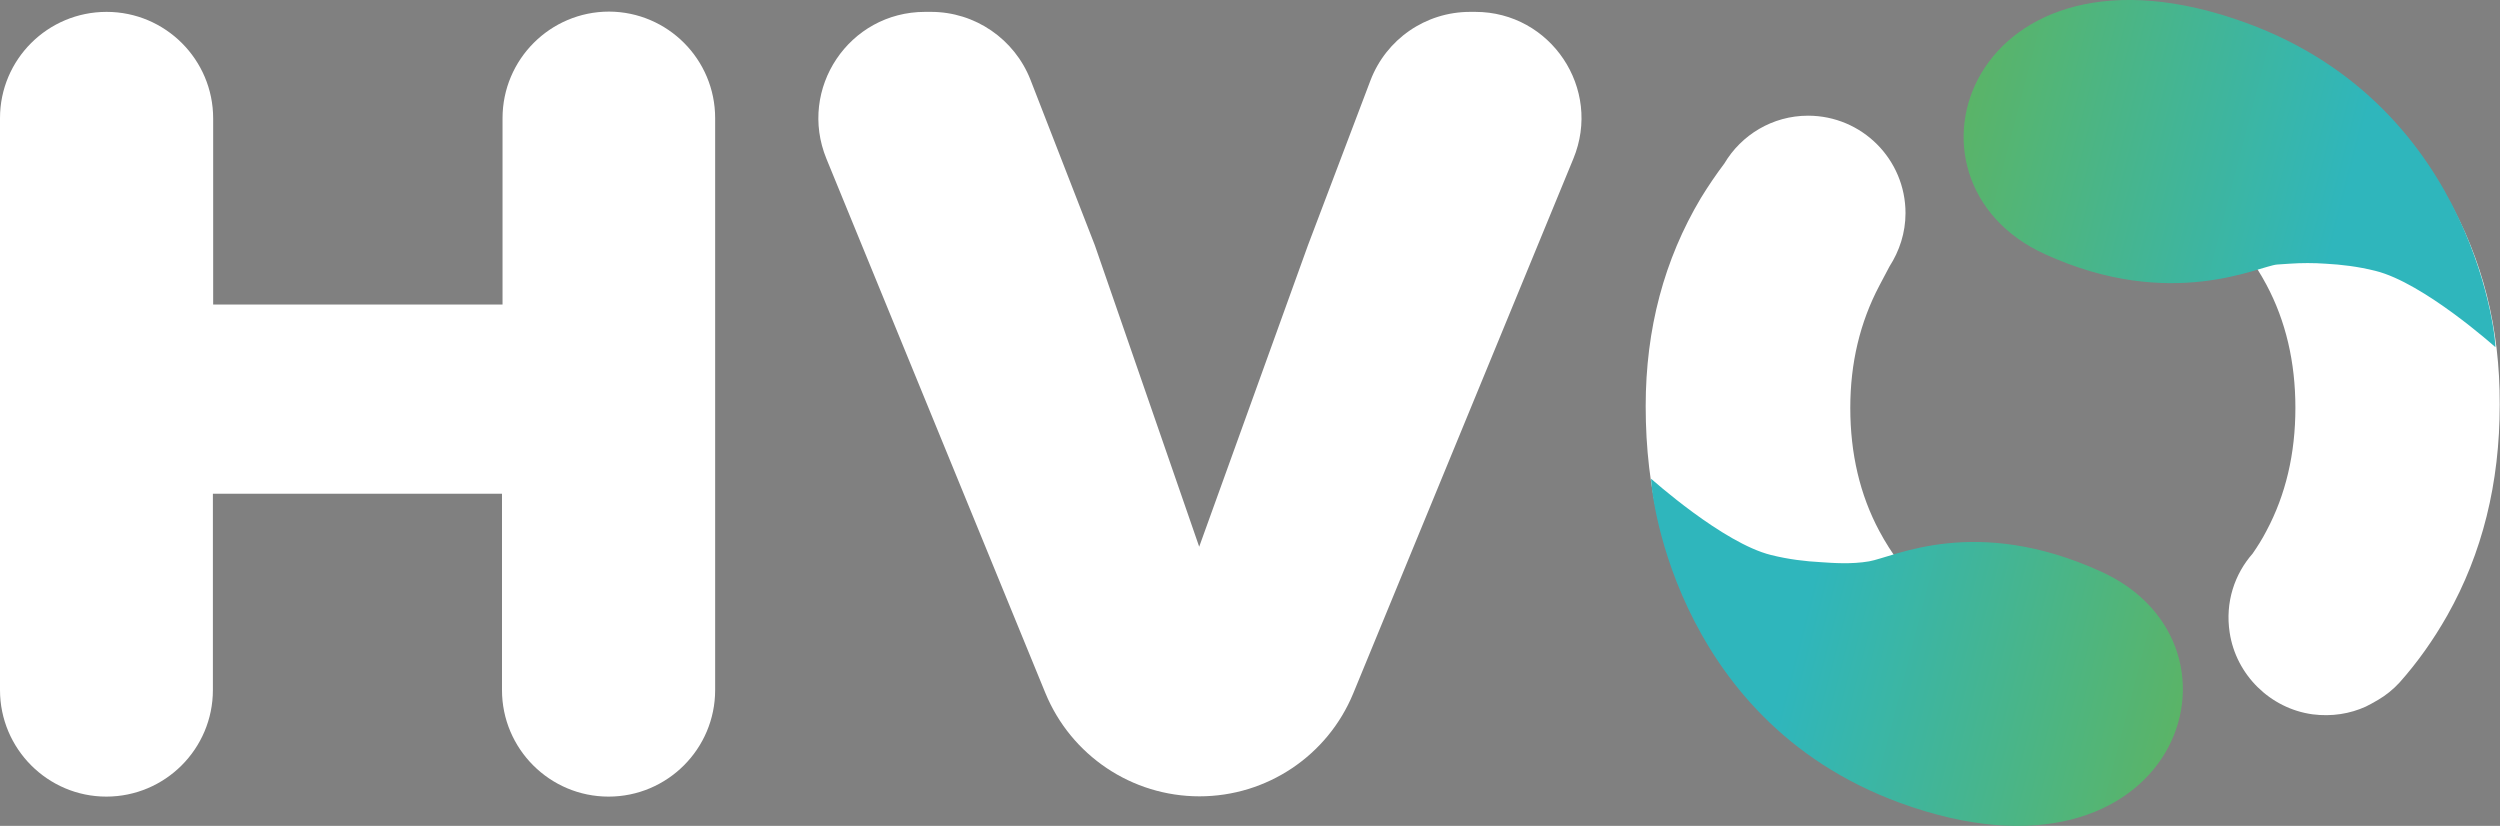
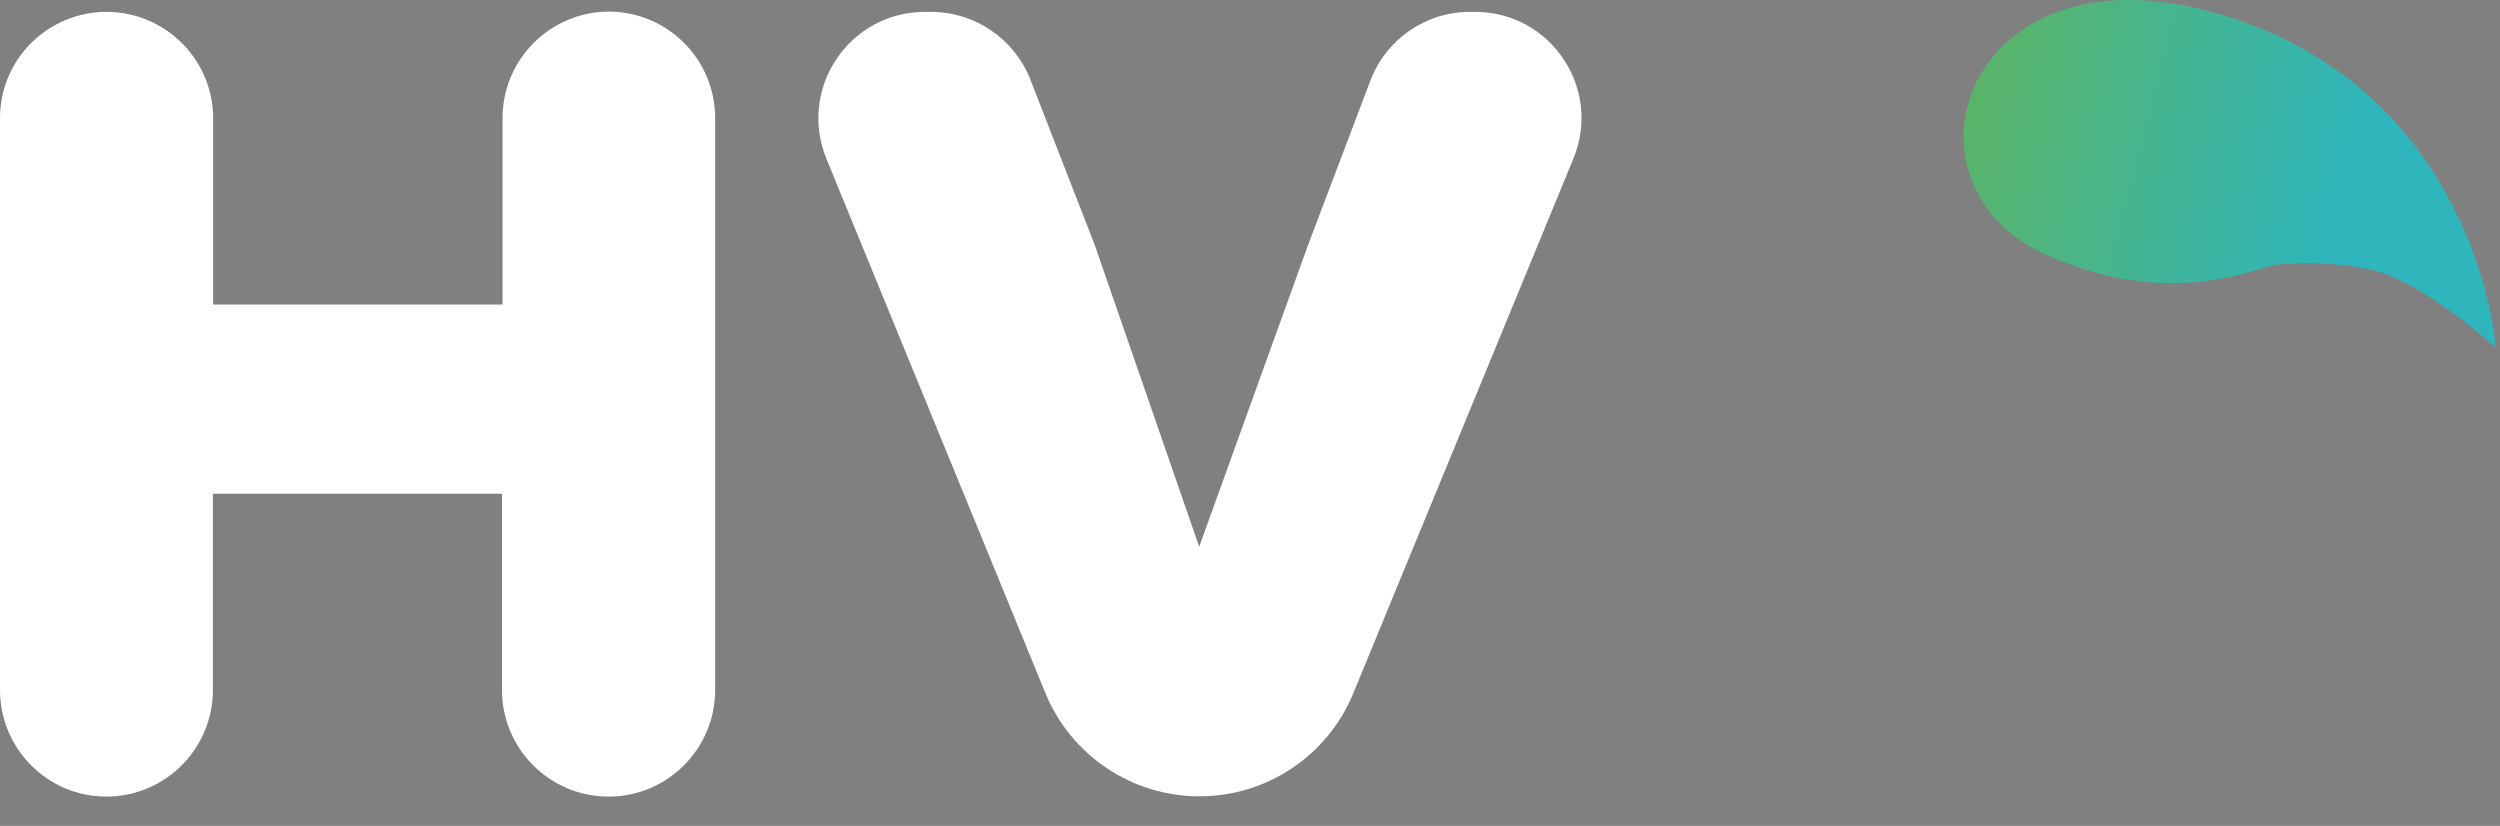
<svg xmlns="http://www.w3.org/2000/svg" version="1.1" id="Livello_1" x="0px" y="0px" viewBox="0 0 905.4 299.1" style="enable-background:new 0 0 905.4 299.1;" xml:space="preserve">
  <rect x="0" y="0" width="905.4" height="299.1" fill="#808080" stroke="none" />
  <style type="text/css">
	.st0{fill:#FFFFFF;}
	.st1{fill:url(#SVGID_1_);}
	.st2{fill:url(#SVGID_00000003097985697130007830000010580331263834568322_);}
</style>
  <g>
    <g>
      <g>
        <path class="st0" d="M259,42.8v207.1c0,21.3-17.3,38.6-38.6,38.6l0,0c-21.3,0-38.6-17.3-38.6-38.6v-71.1H77.1v71.1     c0,21.3-17.3,38.6-38.6,38.6l0,0C17.3,288.5,0,271.2,0,249.9V42.8C0,21.5,17.3,4.3,38.6,4.3l0,0c21.3,0,38.6,17.3,38.6,38.6v67.4     h104.8V42.8c0-21.3,17.3-38.6,38.6-38.6l0,0C241.8,4.3,259,21.5,259,42.8z" />
        <path class="st0" d="M569.8,57.5l-79.7,193.6c-9.3,22.6-31.3,37.3-55.7,37.3l0,0c-24.5,0-46.5-14.8-55.8-37.4L299.3,57.5     C288.9,32.1,307.5,4.3,335,4.3h2.2c15.9,0,30.2,9.8,36,24.6l23.3,59.9l37.8,109.2l39.4-109.2l22.6-59.6c5.7-15,20-24.9,36.1-24.9     h1.9C561.6,4.3,580.3,32.1,569.8,57.5z" />
      </g>
-       <path class="st0" d="M714.2,290.8c-19-7-34.1-16.8-46-27.9c13.3-13.3,26.6-26.6,40-39.8c-7.9-5.3-14.6-11.7-20.3-19.3    c-2.7-3.6-5.1-7.4-7.3-11.5c-7-13.1-10.5-28-10.5-44.6c0-16.2,3.5-30.9,10.5-44.2c1.2-2.3,2.5-4.8,3.7-7    c3.6-5.6,5.8-12.2,5.8-19.3c0-19.5-15.8-35.3-35.3-35.3c-12.9,0-24.2,7-30.3,17.3c-3,4-5.8,8.1-8.5,12.5    c-13.3,22.3-20,47.4-20,75.4c0,30.6,6.7,57,20,79.3c13.3,22.3,31.7,39.4,55,51.4c16.2,8.4,34,13.8,53.3,16.3    C721.1,293.2,717.7,292,714.2,290.8z M624,173.5c0,0.1,0,0.2,0,0.4C624,173.7,624,173.6,624,173.5z M624.1,173.4    C624.1,173.3,624.1,173.4,624.1,173.4C624.1,173.4,624.1,173.3,624.1,173.4z M624.1,174.5c0-0.2,0-0.4,0-0.6    C624,174,624.1,174.2,624.1,174.5z" />
-       <path class="st0" d="M886.4,71.7c-12.7-22.3-30.5-40-53.4-53.1c-19.2-11-53.4-16-46.9-13.6c18.8,6.9,33.7,16.5,45.5,27.5    c-3.9,10-8.2,19.8-13,29.5c-3.7,7.3-8,14.3-12.2,21.3c2.7,2.8,5.2,5.7,7.5,8.8c2.5,3.4,4.8,7.1,6.9,11c7,13.1,10.5,28,10.5,44.6    c0,16.6-3.5,31.5-10.5,44.6c-1.5,2.9-3.2,5.6-5,8.2c-6.5,7.4-10,17.6-8.3,28.6c2.3,15.3,14.7,27.5,30,29.6    c7,0.9,13.6-0.2,19.3-2.8c1.2-0.6,2.9-1.5,4.4-2.4c2.9-1.7,5.5-3.8,7.8-6.3c0,0,0,0,0,0c6.6-7.4,12.3-15.5,17.3-24.3    c12.7-22.5,19-47.9,19-76.4C905.4,118.8,899.1,93.9,886.4,71.7z M838.9,39.7c-2.3-2.5-4.7-4.9-7.3-7.2    C834.2,34.8,836.7,37.3,838.9,39.7z" />
      <g>
        <linearGradient id="SVGID_1_" gradientUnits="userSpaceOnUse" x1="12878.308" y1="7811.767" x2="13035.864" y2="7770.737" gradientTransform="matrix(1 0 0 -1 -12226.565 8041.029)">
          <stop offset="0" style="stop-color:#2FB6BC" />
          <stop offset="1" style="stop-color:#61B45A" />
          <stop offset="1" style="stop-color:#1D1E1C" />
        </linearGradient>
-         <path class="st1" d="M688.2,290.8c-84.1-30.7-90.8-118.2-90.2-117.4c0,0,26,23.3,43.4,27.6c6.4,1.6,12.5,2.3,18.1,2.6     c4.3,0.3,11,0.8,17.4-0.3c8.9-1.5,38.4-17.1,84,3.7C820.1,233.8,788,327.2,688.2,290.8z" />
      </g>
      <g>
        <linearGradient id="SVGID_00000031173886369485535130000014441579169561750713_" gradientUnits="userSpaceOnUse" x1="6776.781" y1="13464.069" x2="6935.313" y2="13422.785" gradientTransform="matrix(-1 0 0 1 7626.795 -13394.306)">
          <stop offset="0" style="stop-color:#2FB6BC" />
          <stop offset="1" style="stop-color:#61B45A" />
          <stop offset="1" style="stop-color:#1D1E1C" />
        </linearGradient>
        <path style="fill:url(#SVGID_00000031173886369485535130000014441579169561750713_);" d="M813.5,8.3     c84.1,30.7,90.8,118.2,90.2,117.4c0,0-26-23.3-43.4-27.6c-6.4-1.6-12.5-2.3-18.1-2.6c-4.3-0.3-8.6-0.3-13,0     c-1.6,0.1-3.1,0.2-4.5,0.3c-6.5,0.5-38.4,17.1-84-3.7C681.6,65.3,713.8-28.1,813.5,8.3z" />
      </g>
    </g>
  </g>
</svg>